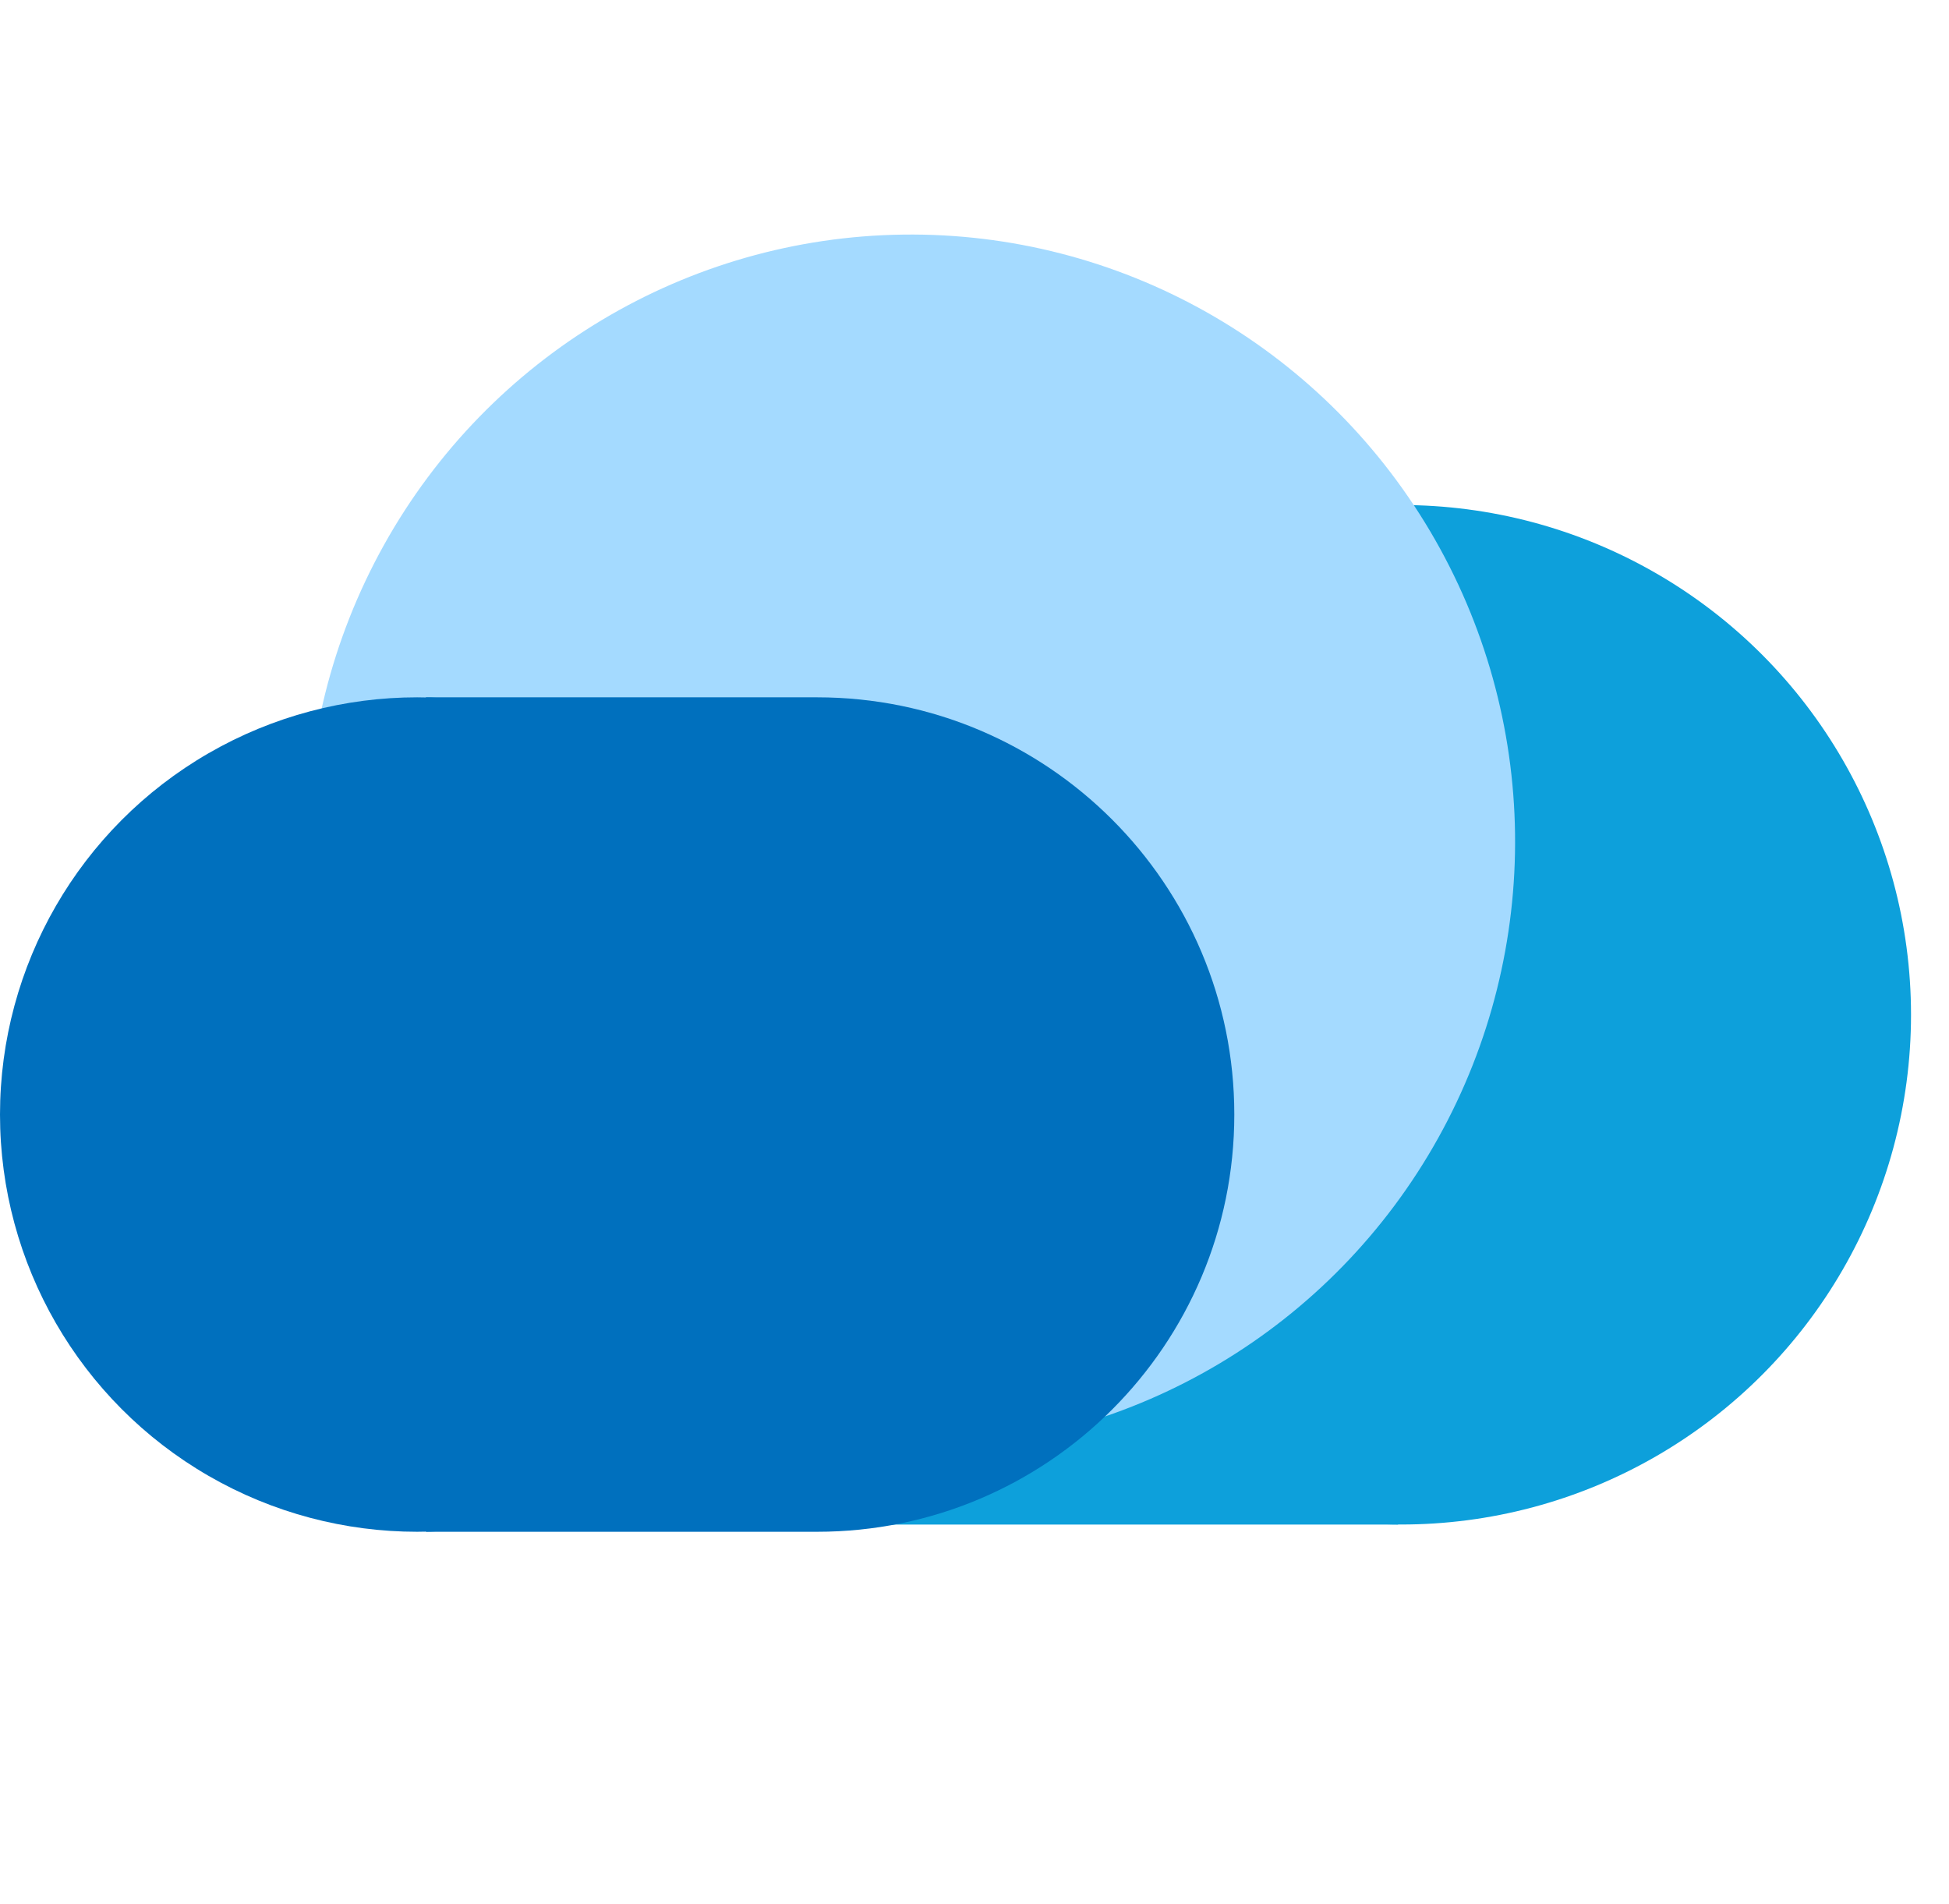
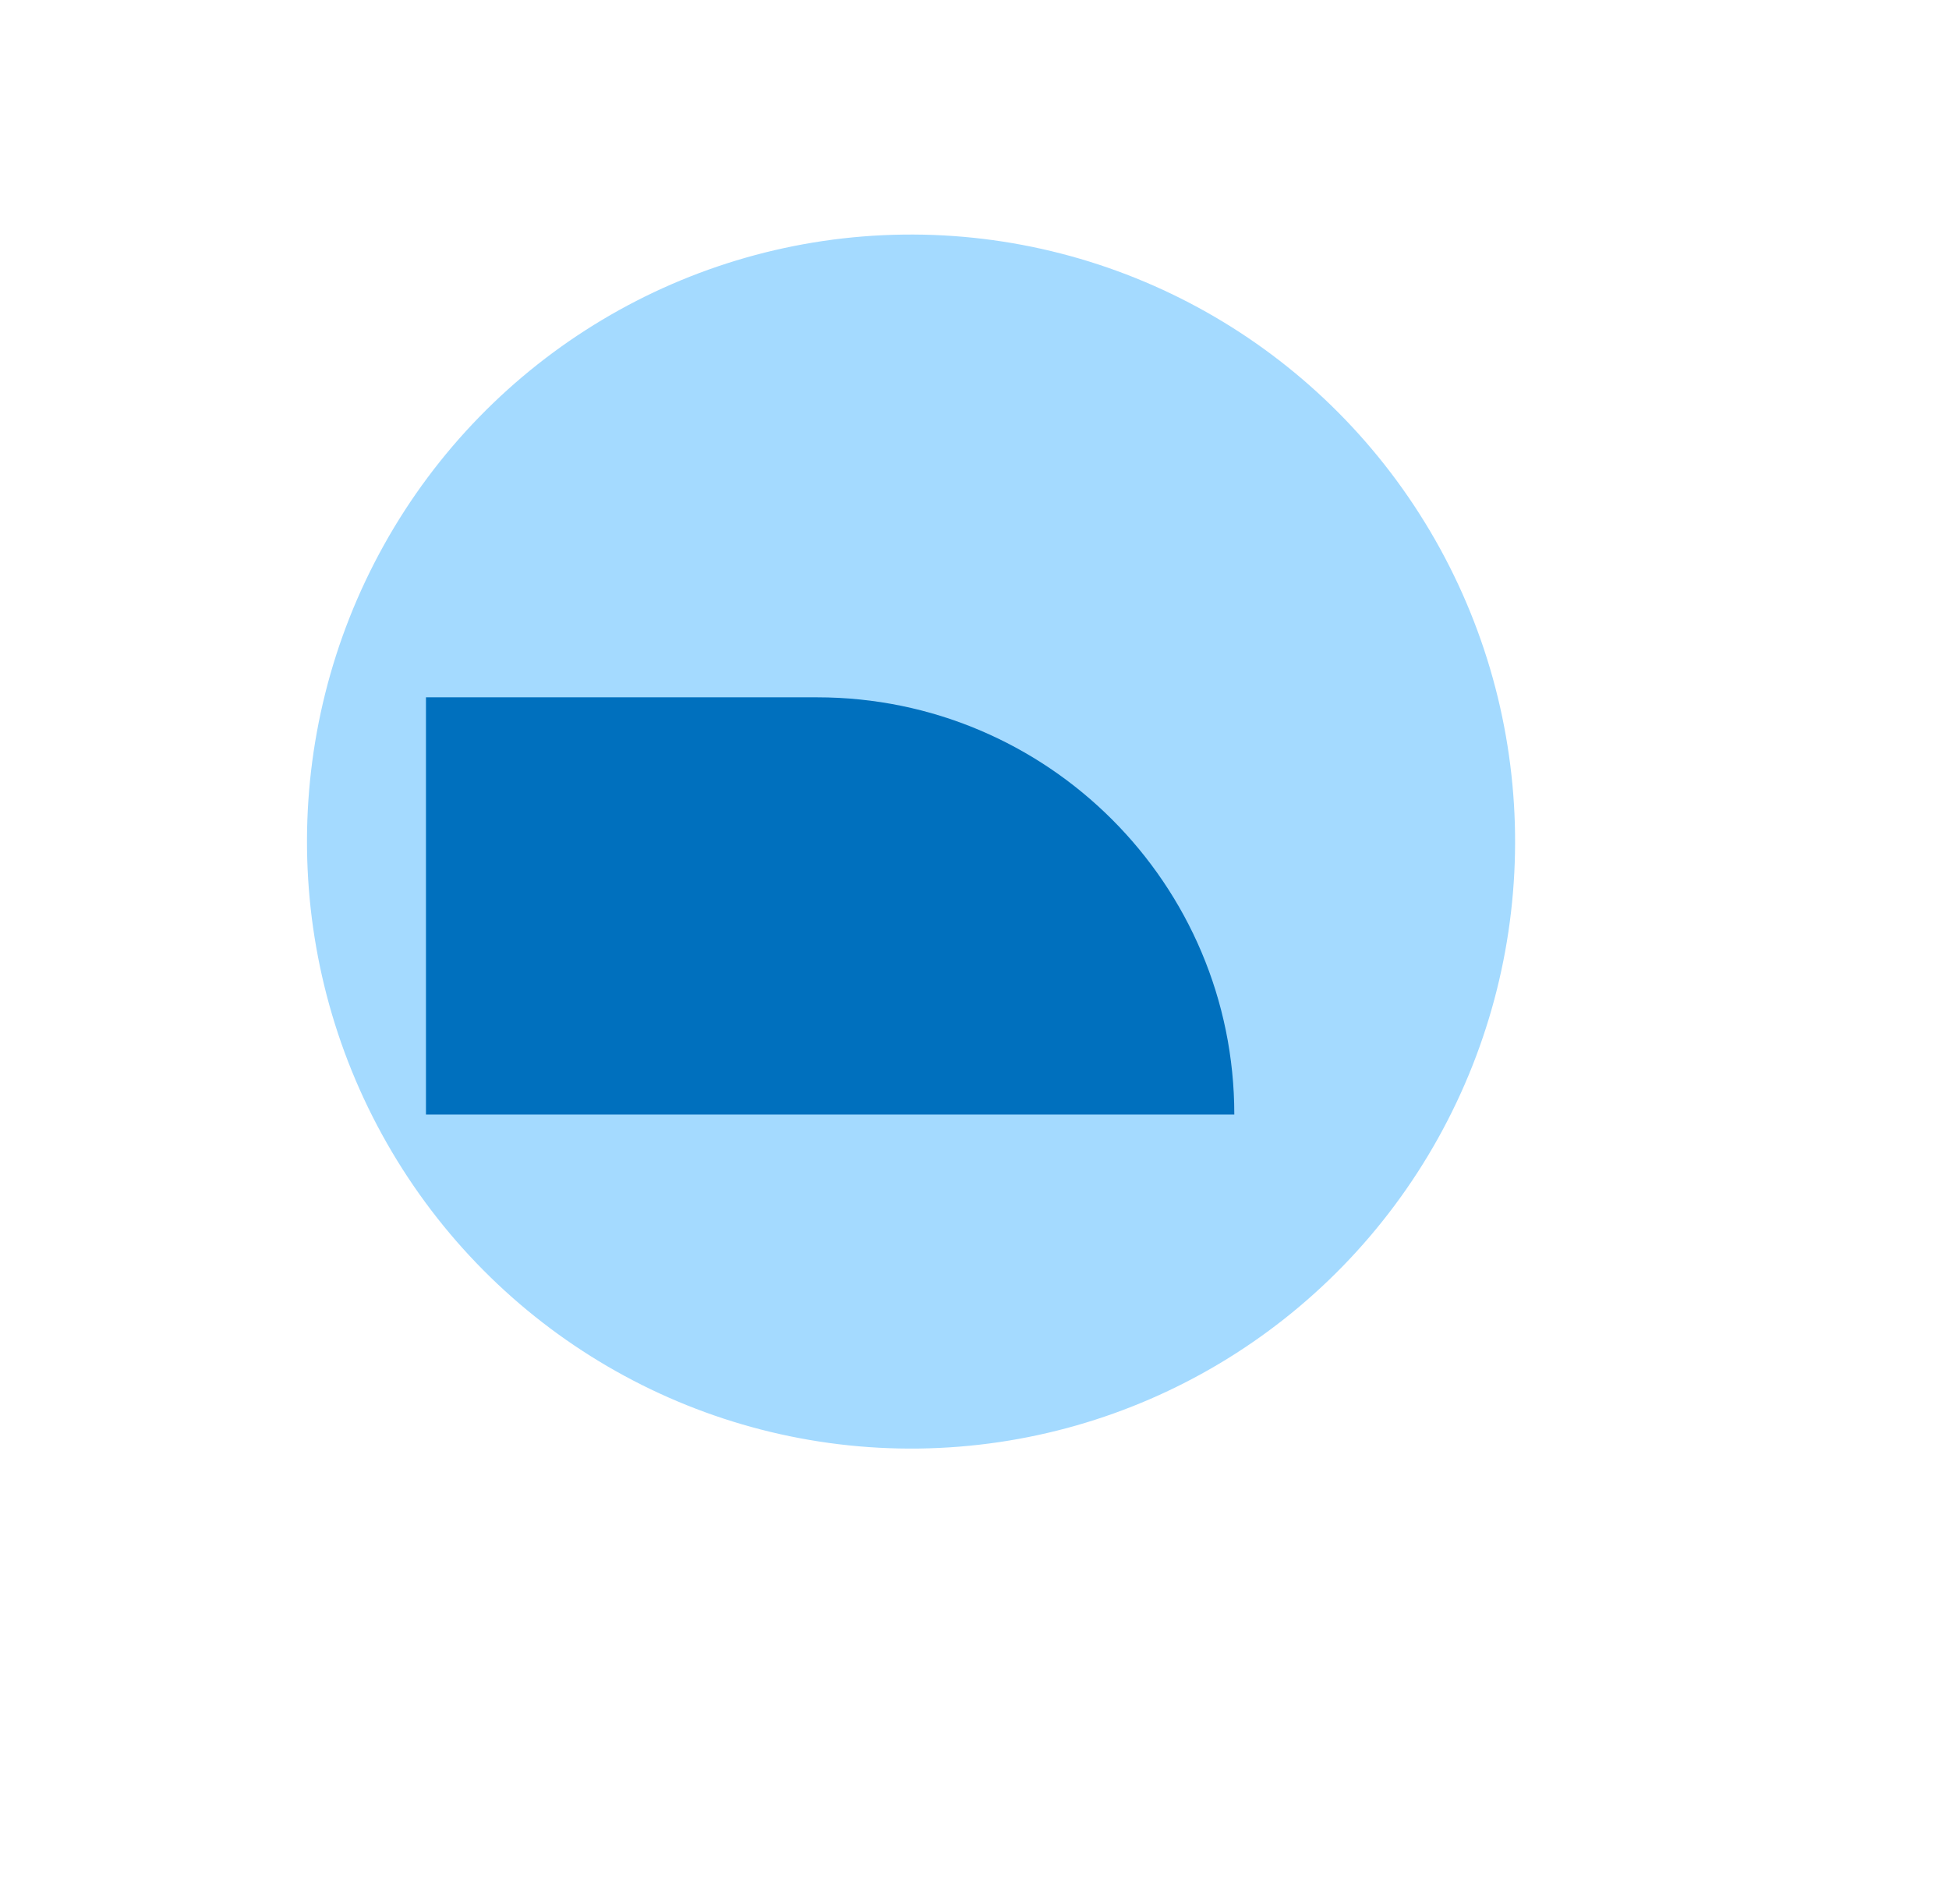
<svg xmlns="http://www.w3.org/2000/svg" width="43" height="42" viewBox="0 0 43 42" fill="none">
-   <circle cx="30.917" cy="22.386" r="11.245" fill="#0DA0DB" />
-   <rect x="13.859" y="11.141" width="16.986" height="22.491" fill="#0DA0DB" />
  <ellipse cx="20.1" cy="18.565" rx="13.391" ry="13.327" transform="rotate(89.248 20.1 18.565)" fill="#A4DAFF" />
-   <circle cx="9.204" cy="24.587" r="9.204" fill="#0070BE" />
-   <path d="M9.398 15.383H18.027C23.111 15.383 27.232 19.504 27.232 24.587V24.587C27.232 29.67 23.111 33.791 18.027 33.791H9.398V15.383Z" fill="#0070BE" />
+   <path d="M9.398 15.383H18.027C23.111 15.383 27.232 19.504 27.232 24.587V24.587H9.398V15.383Z" fill="#0070BE" />
</svg>